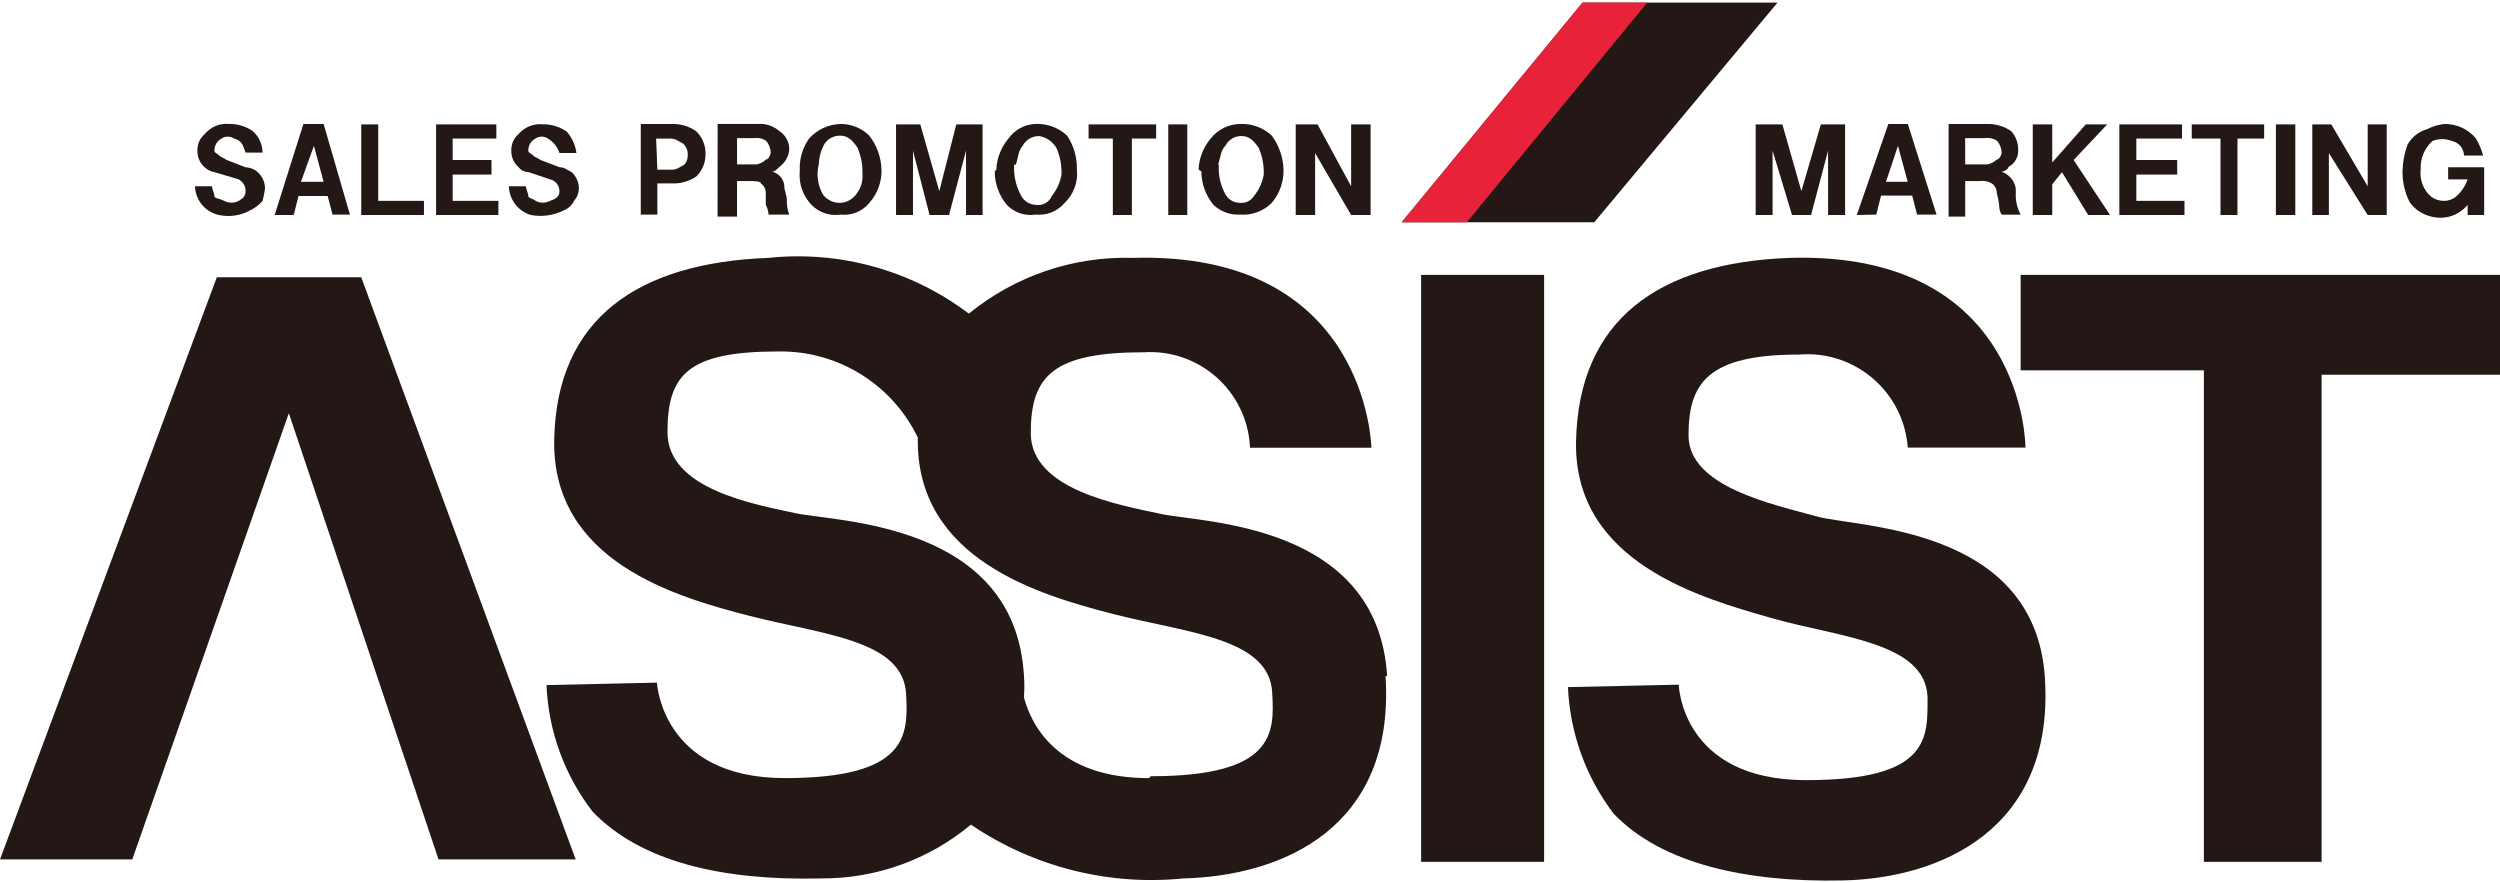
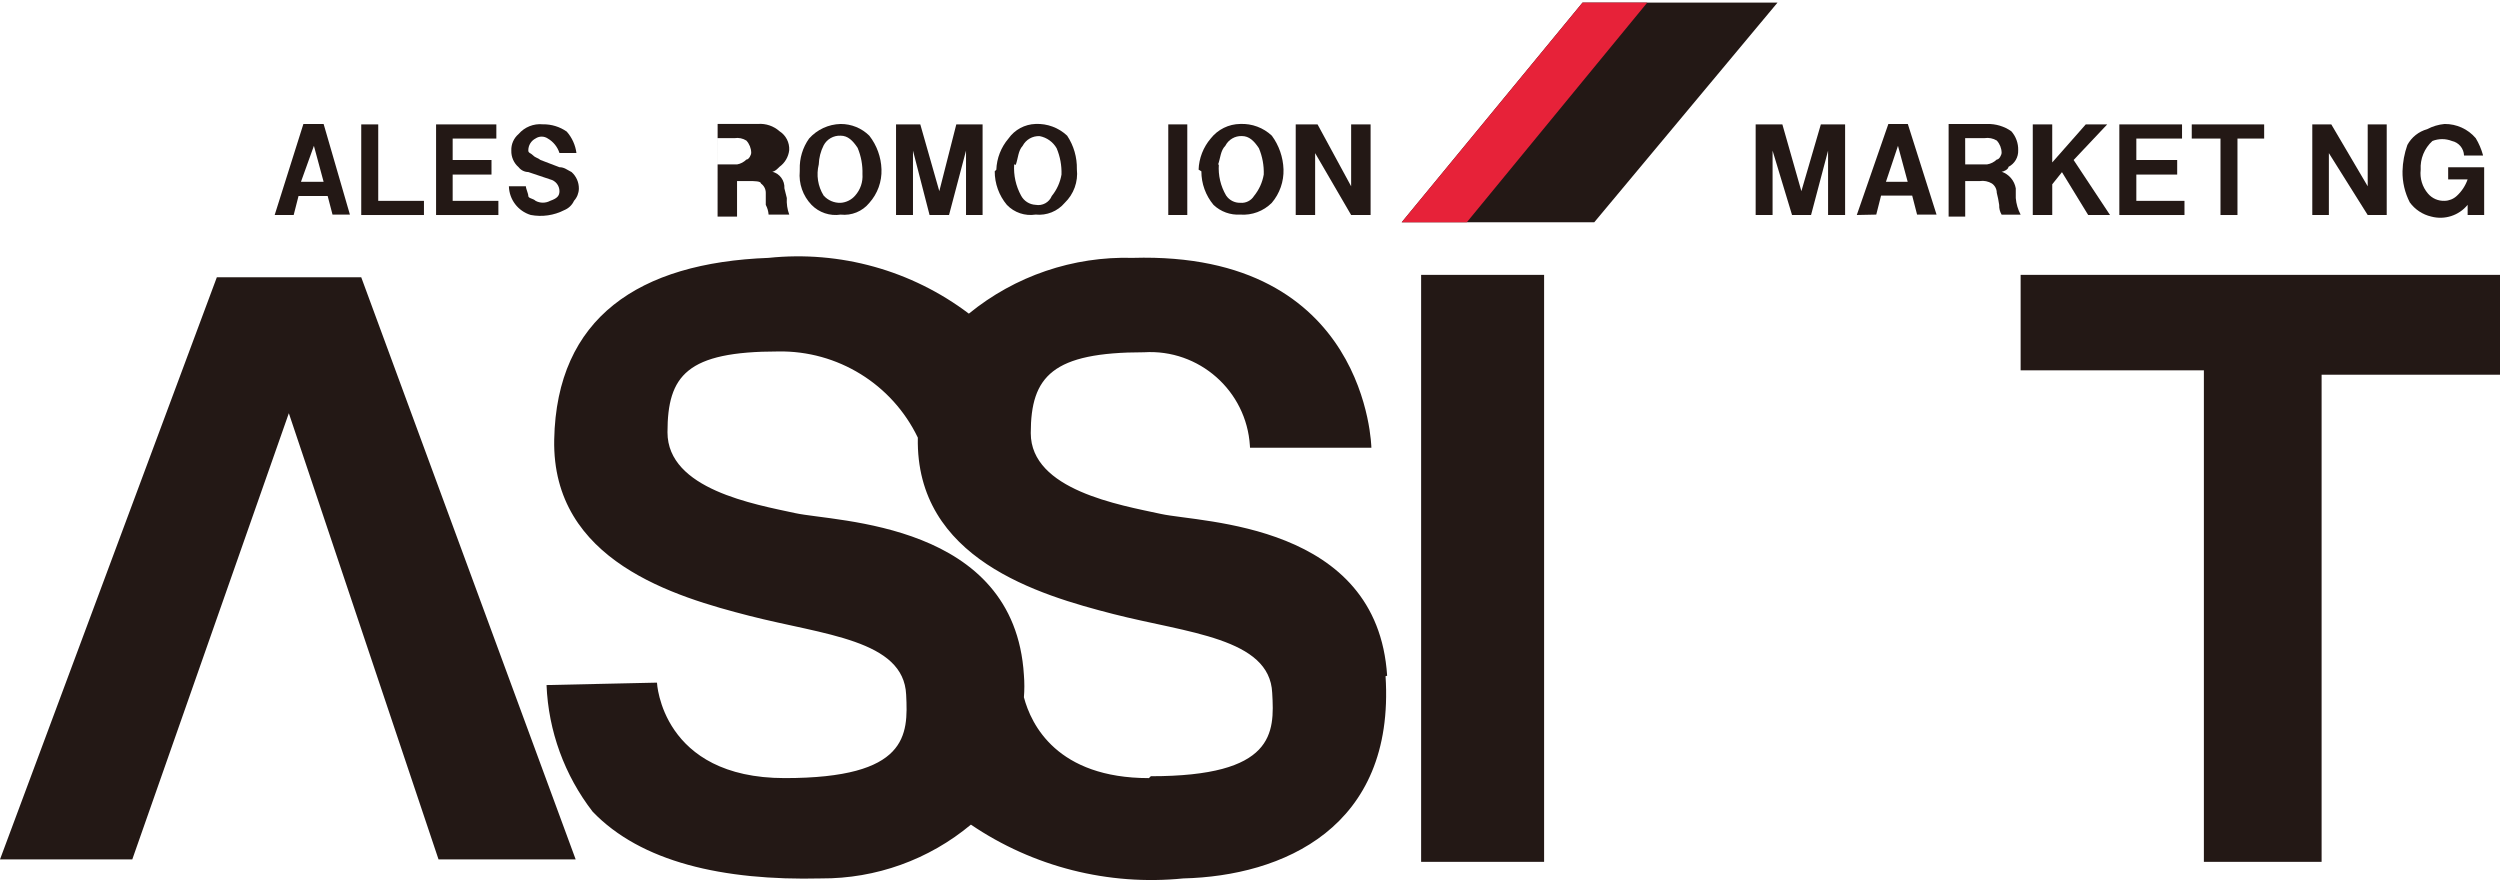
<svg xmlns="http://www.w3.org/2000/svg" width="167" height="59" viewBox="0 0 167 59">
  <path d="M0,57.409h8.836l10.458-29.806,10,29.806h9.161l-14.324-38.886h-9.647L0,57.409Z" fill="#231815" />
-   <path d="M135.303,29.9h-7.864c-.271-3.706-3.495-6.491-7.202-6.22-.022.002-.045.003-.067.005-6.107,0-7.377,1.919-7.377,5.4s5.783,4.621,8.512,5.4,14.646.622,15.295,10.809-7.08,13.385-13.512,13.52-12.079-1.105-15.294-4.458c-1.858-2.441-2.923-5.393-3.054-8.458l7.4-.162s.162,6.377,8.512,6.377,8.107-2.864,8.107-5.567c-.162-3.675-5.945-3.972-10.458-5.269s-13.183-3.648-13.021-11.782,5.513-11.944,14.268-12.269c15.754-.459,15.754,12.674,15.754,12.674" fill="#231815" />
  <path d="M92.661,45.141c-.648-10.215-12.376-10.215-15.106-10.809s-8.7-1.594-8.7-5.4,1.459-5.4,7.566-5.4c3.68-.227,6.846,2.572,7.073,6.251.003.042.005.084.007.126h8.107s-.217-13.142-15.944-12.683c-3.977-.115-7.863,1.208-10.944,3.726-3.825-2.893-8.607-4.225-13.377-3.726-8.674.324-14.16,4-14.322,12.133s8.107,10.512,13.052,11.782c4.945,1.27,10.3,1.594,10.458,5.269.135,2.7.135,5.567-8.107,5.567s-8.539-6.377-8.539-6.377l-7.377.162c.124,3.071,1.201,6.027,3.081,8.458,3.216,3.351,8.674,4.621,15.268,4.459,3.653.021,7.196-1.252,10-3.594,4.162,2.824,9.183,4.096,14.187,3.594,6.594-.162,14.16-3.351,13.511-13.511M76.747,51.978c-6.134,0-7.864-3.567-8.35-5.4.04-.495.04-.991,0-1.486-.624-10.22-12.541-10.22-15.27-10.814s-8.539-1.594-8.539-5.4,1.3-5.4,7.4-5.4c3.965-.065,7.605,2.182,9.323,5.756-.162,8.107,8.107,10.512,13.052,11.782s10.458,1.594,10.62,5.269c.162,2.7.162,5.567-8.107,5.567" fill="#231815" />
  <rect x="94.931" y="18.361" width="8.215" height="39.21" fill="#231815" />
  <path d="M134.978,18.361v6.377h12.241v32.833h7.864V25.031h11.917v-6.67h-32.022Z" fill="#231815" />
  <path d="M93.633,14.848h12.863L118.737.175h-13.025l-12.079,14.673Z" fill="#231815" />
  <path d="M93.633,14.848h4.35L110.036.175h-4.324l-12.079,14.673Z" fill="#e72239" />
-   <path d="M13.025,12.443h1.135c0,.162.162.486.162.649s.324.162.649.324c.304.163.669.163.973,0,.3-.162.459-.324.459-.649.008-.327-.17-.631-.459-.784l-1.622-.486c-.243-.039-.469-.15-.648-.32-.321-.277-.499-.684-.486-1.108-.019-.426.161-.836.486-1.112.396-.479,1.002-.733,1.621-.68.569-.01,1.127.16,1.594.486.408.365.644.885.649,1.432h-1.133c-.189-.459-.189-.784-.784-.946-.245-.164-.566-.164-.811,0-.304.155-.492.47-.486.811,0,.162.162.162.324.324s.324.162.486.3l1.271.493c.301.006.589.121.811.324.315.282.492.686.486,1.108-.038.273-.092.544-.162.811-.228.257-.504.468-.811.622-.632.356-1.371.471-2.081.324-.922-.187-1.594-.983-1.623-1.923" fill="#231815" />
  <path d="M20.104,12.146h1.514l-.649-2.405-.865,2.405ZM18.348,14.362l1.919-6.08h1.351l1.756,6.053h-1.162l-.324-1.243h-1.946l-.324,1.27h-1.27Z" fill="#231815" />
  <path d="M24.131,14.363v-6.053h1.135v5.107h3.054v.946h-4.189Z" fill="#231815" />
  <path d="M29.13,14.363v-6.053h4.026v.946h-2.918v1.432h2.594v.973h-2.594v1.756h3.054v.946h-4.162Z" fill="#231815" />
  <path d="M34.102,12.443h1.027c0,.162.162.486.162.649s.324.162.486.324c.304.163.669.163.973,0,.459-.162.622-.324.622-.649-.002-.373-.259-.697-.622-.784l-1.459-.49c-.254-.004-.493-.123-.649-.324-.321-.277-.499-.684-.486-1.108-.017-.425.162-.833.486-1.108.402-.468,1.007-.71,1.621-.649.569-.01,1.127.16,1.594.486.354.402.58.901.649,1.432h-1.134c-.131-.411-.411-.758-.784-.973-.245-.164-.566-.164-.811,0-.304.155-.492.47-.486.811,0,.162.162.162.324.324s.324.162.486.3l1.27.486c.324,0,.486.162.811.324.315.282.492.686.486,1.108-.006.301-.121.589-.324.811-.129.283-.361.505-.649.622-.691.355-1.48.469-2.243.324-.849-.257-1.436-1.03-1.458-1.916" fill="#231815" />
-   <path d="M43.912,11.336h.973c.324,0,.486-.162.811-.324.164-.165.252-.39.243-.622.029-.306-.092-.608-.325-.808-.324-.162-.486-.324-.811-.324h-.973l.082,2.078ZM42.804,8.282h2.081c.578-.016,1.147.154,1.621.486.429.416.656.997.622,1.594-.008.541-.232,1.057-.622,1.432-.478.322-1.046.483-1.621.459h-.973v2.083h-1.108v-6.054Z" fill="#231815" />
-   <path d="M49.235,10.984h1.3c.236-.041.453-.155.622-.324.162,0,.324-.3.324-.459-.006-.301-.121-.589-.324-.811-.233-.147-.512-.205-.784-.162h-1.138v1.756ZM47.938,8.279h2.7c.523-.038,1.04.138,1.432.486.431.274.68.76.649,1.27-.051.444-.287.846-.649,1.108-.162.162-.324.324-.486.324.503.127.845.594.814,1.112l.162.649c-.024.377.031.754.162,1.108h-1.379c-.017-.227-.081-.448-.189-.649v-.808c0-.248-.121-.48-.324-.622,0-.162-.459-.162-.784-.162h-.811v2.375h-1.3l.003-6.191Z" fill="#231815" />
+   <path d="M49.235,10.984c.236-.041.453-.155.622-.324.162,0,.324-.3.324-.459-.006-.301-.121-.589-.324-.811-.233-.147-.512-.205-.784-.162h-1.138v1.756ZM47.938,8.279h2.7c.523-.038,1.04.138,1.432.486.431.274.68.76.649,1.27-.051.444-.287.846-.649,1.108-.162.162-.324.324-.486.324.503.127.845.594.814,1.112l.162.649c-.024.377.031.754.162,1.108h-1.379c-.017-.227-.081-.448-.189-.649v-.808c0-.248-.121-.48-.324-.622,0-.162-.459-.162-.784-.162h-.811v2.375h-1.3l.003-6.191Z" fill="#231815" />
  <path d="M54.694,10.982c-.178.709-.061,1.46.324,2.081.288.322.703.5,1.135.486.376-.025.727-.2.973-.486.348-.392.524-.909.486-1.432.019-.602-.091-1.201-.324-1.756-.324-.486-.649-.811-1.135-.811-.472-.023-.915.23-1.135.649-.199.395-.31.828-.324,1.27M53.424,11.307c-.021-.733.197-1.454.622-2.052.538-.602,1.3-.954,2.107-.973.719-.004,1.409.278,1.919.784.5.643.784,1.429.811,2.243.03.824-.261,1.628-.811,2.243-.465.571-1.188.866-1.919.784-.716.109-1.441-.135-1.946-.654-.574-.599-.86-1.417-.784-2.243" fill="#231815" />
  <path d="M59.855,8.31h1.621l1.27,4.459,1.135-4.459h1.756v6.053h-1.107v-4.3l-1.135,4.3h-1.3l-1.108-4.3v4.3h-1.132v-6.053Z" fill="#231815" />
  <path d="M67.746,10.98c-.047.723.113,1.445.459,2.081.191.365.561.602.973.622.455.085.907-.162,1.081-.591.337-.413.56-.907.649-1.432.019-.602-.091-1.201-.324-1.756-.242-.423-.657-.719-1.135-.811-.472-.023-.915.23-1.135.649-.3.324-.3.811-.459,1.27M66.555,11.336c.028-.765.314-1.498.811-2.081.417-.592,1.088-.953,1.812-.975.78-.034,1.54.249,2.108.784.441.664.667,1.447.649,2.243.092.833-.207,1.662-.811,2.243-.479.567-1.208.861-1.946.784-.707.111-1.424-.131-1.919-.648-.526-.629-.813-1.423-.811-2.243" fill="#231815" />
-   <path d="M72.718,9.256v-.946h4.513v.946h-1.623v5.107h-1.27v-5.107h-1.62Z" fill="#231815" />
  <rect x="78.041" y="8.309" width="1.27" height="6.053" fill="#231815" />
  <path d="M81.419,10.98c-.053.727.117,1.453.486,2.081.212.313.568.496.946.486.369.034.725-.144.919-.459.337-.413.56-.907.649-1.432.019-.602-.091-1.201-.324-1.756-.324-.486-.649-.811-1.135-.811-.464-.019-.897.235-1.108.649-.324.324-.324.811-.486,1.27M80.066,11.332c.028-.765.314-1.498.811-2.081.476-.607,1.203-.964,1.974-.971.78-.034,1.54.249,2.108.784.479.653.751,1.435.779,2.244.026.819-.253,1.619-.784,2.243-.555.555-1.325.842-2.108.784-.659.04-1.304-.195-1.783-.649-.526-.629-.813-1.423-.811-2.243" fill="#231815" />
  <path d="M86.554,14.363v-6.053h1.459l2.243,4.134v-4.134h1.3v6.053h-1.3l-2.405-4.134v4.134h-1.297Z" fill="#231815" />
  <path d="M117.278,8.31h1.784l1.27,4.459,1.3-4.459h1.621v6.053h-1.138v-4.3l-1.137,4.3h-1.27l-1.3-4.3v4.3h-1.13v-6.053Z" fill="#231815" />
  <path d="M125.98,12.146h1.454l-.649-2.405-.805,2.405ZM124.034,14.362l2.108-6.08h1.3l1.919,6.053h-1.3l-.327-1.27h-2.079l-.321,1.27-1.3.027Z" fill="#231815" />
  <path d="M131.276,10.982h1.459c.244-.039.471-.152.649-.324.162,0,.324-.3.324-.459-.006-.301-.121-.589-.324-.811-.243-.147-.53-.204-.811-.162h-1.3l.003,1.756ZM130.168,8.282h2.567c.578-.016,1.147.154,1.621.486.309.35.473.804.459,1.27.019.464-.235.897-.649,1.108,0,.162-.324.324-.459.324.495.17.858.596.947,1.112v.649c.032.387.143.764.324,1.108h-1.27c-.116-.196-.173-.421-.162-.649-.038-.273-.092-.544-.162-.811,0-.248-.121-.48-.324-.622-.243-.147-.53-.204-.811-.162h-.973v2.376h-1.108v-6.189Z" fill="#231815" />
  <path d="M135.789,14.363v-6.053h1.3v2.54l2.24-2.54h1.432l-2.243,2.378,2.432,3.675h-1.459l-1.752-2.863-.649.811v2.052h-1.301Z" fill="#231815" />
  <path d="M141.572,14.363v-6.053h4.188v.946h-3.053v1.432h2.729v.973h-2.729v1.756h3.216v.946h-4.351Z" fill="#231815" />
  <path d="M146.409,9.256v-.946h4.837v.946h-1.783v5.107h-1.134v-5.107h-1.92Z" fill="#231815" />
-   <rect x="152.029" y="8.309" width="1.297" height="6.053" fill="#231815" />
  <path d="M154.461,14.363v-6.053h1.27l2.432,4.134v-4.134h1.27v6.053h-1.27l-2.594-4.134v4.134h-1.108Z" fill="#231815" />
  <path d="M165.865,10.39h-1.268c-.014-.472-.349-.874-.811-.973-.418-.164-.882-.164-1.3,0-.538.488-.827,1.194-.784,1.919-.067.576.109,1.154.486,1.594.275.324.683.503,1.108.486.301-.006.589-.121.811-.324.332-.303.583-.684.73-1.108h-1.3v-.81h2.405v3.188h-1.104v-.68c-.585.718-1.538,1.024-2.432.784-.575-.133-1.084-.469-1.432-.946-.331-.643-.498-1.358-.486-2.081.014-.599.124-1.192.324-1.756.28-.517.758-.897,1.324-1.054.36-.192.755-.31,1.161-.347.8-.008,1.562.338,2.081.946.214.354.377.736.486,1.135" fill="#231815" />
</svg>